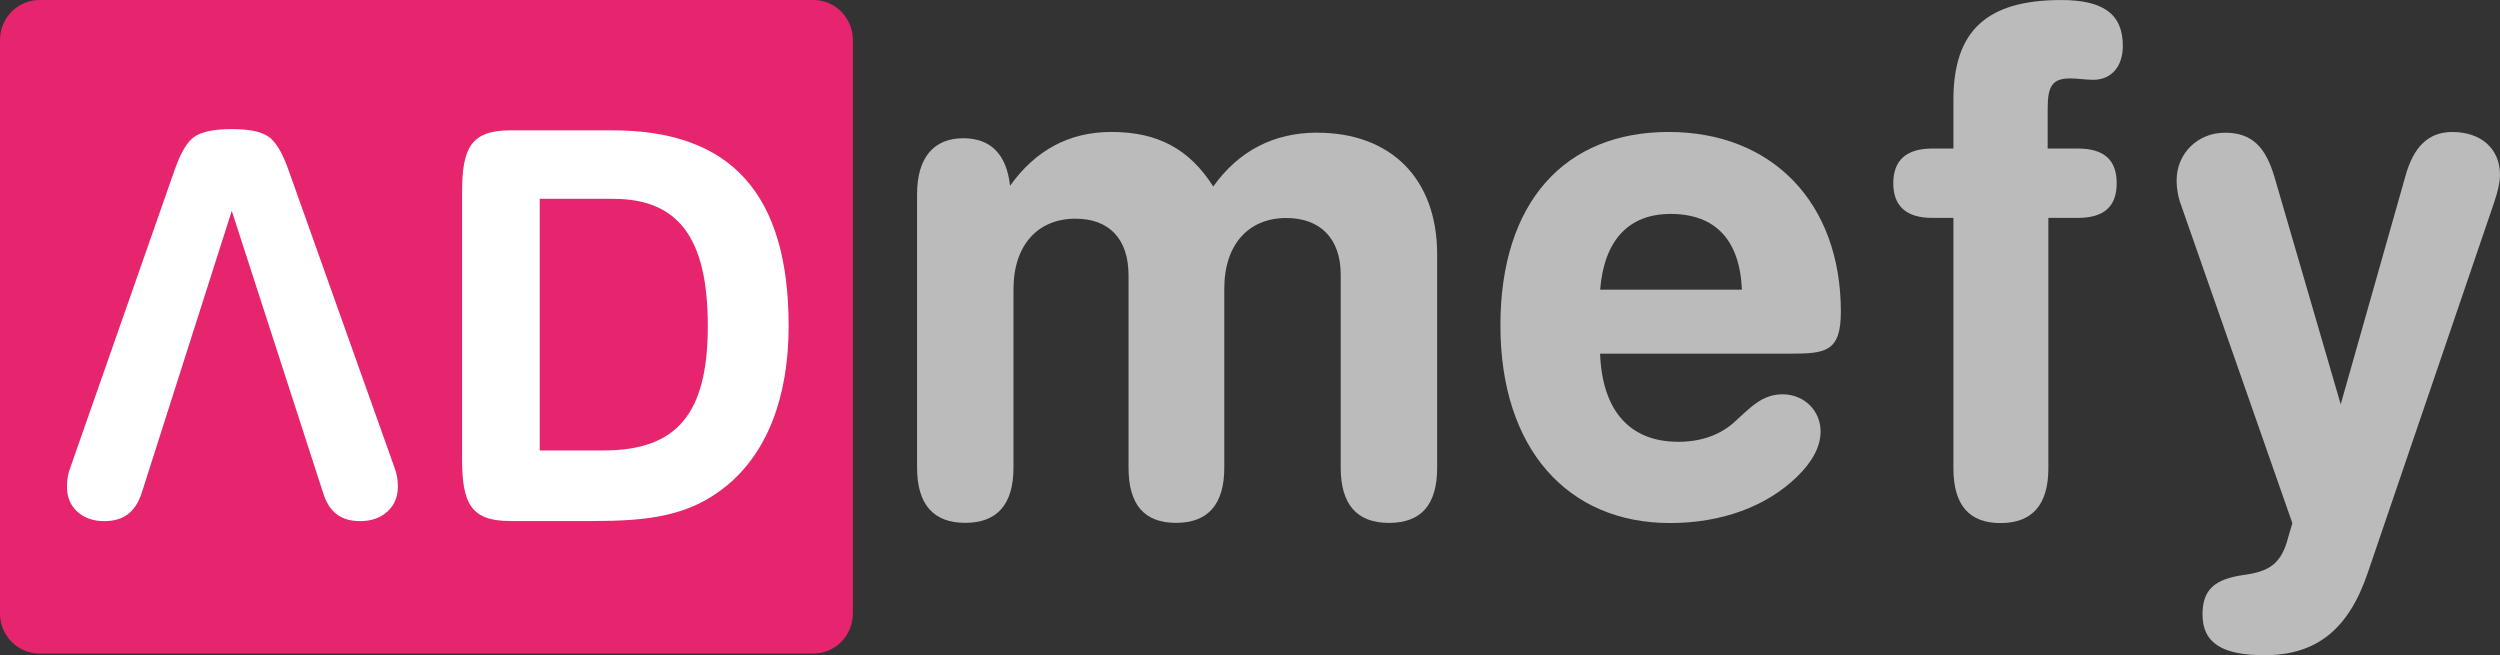
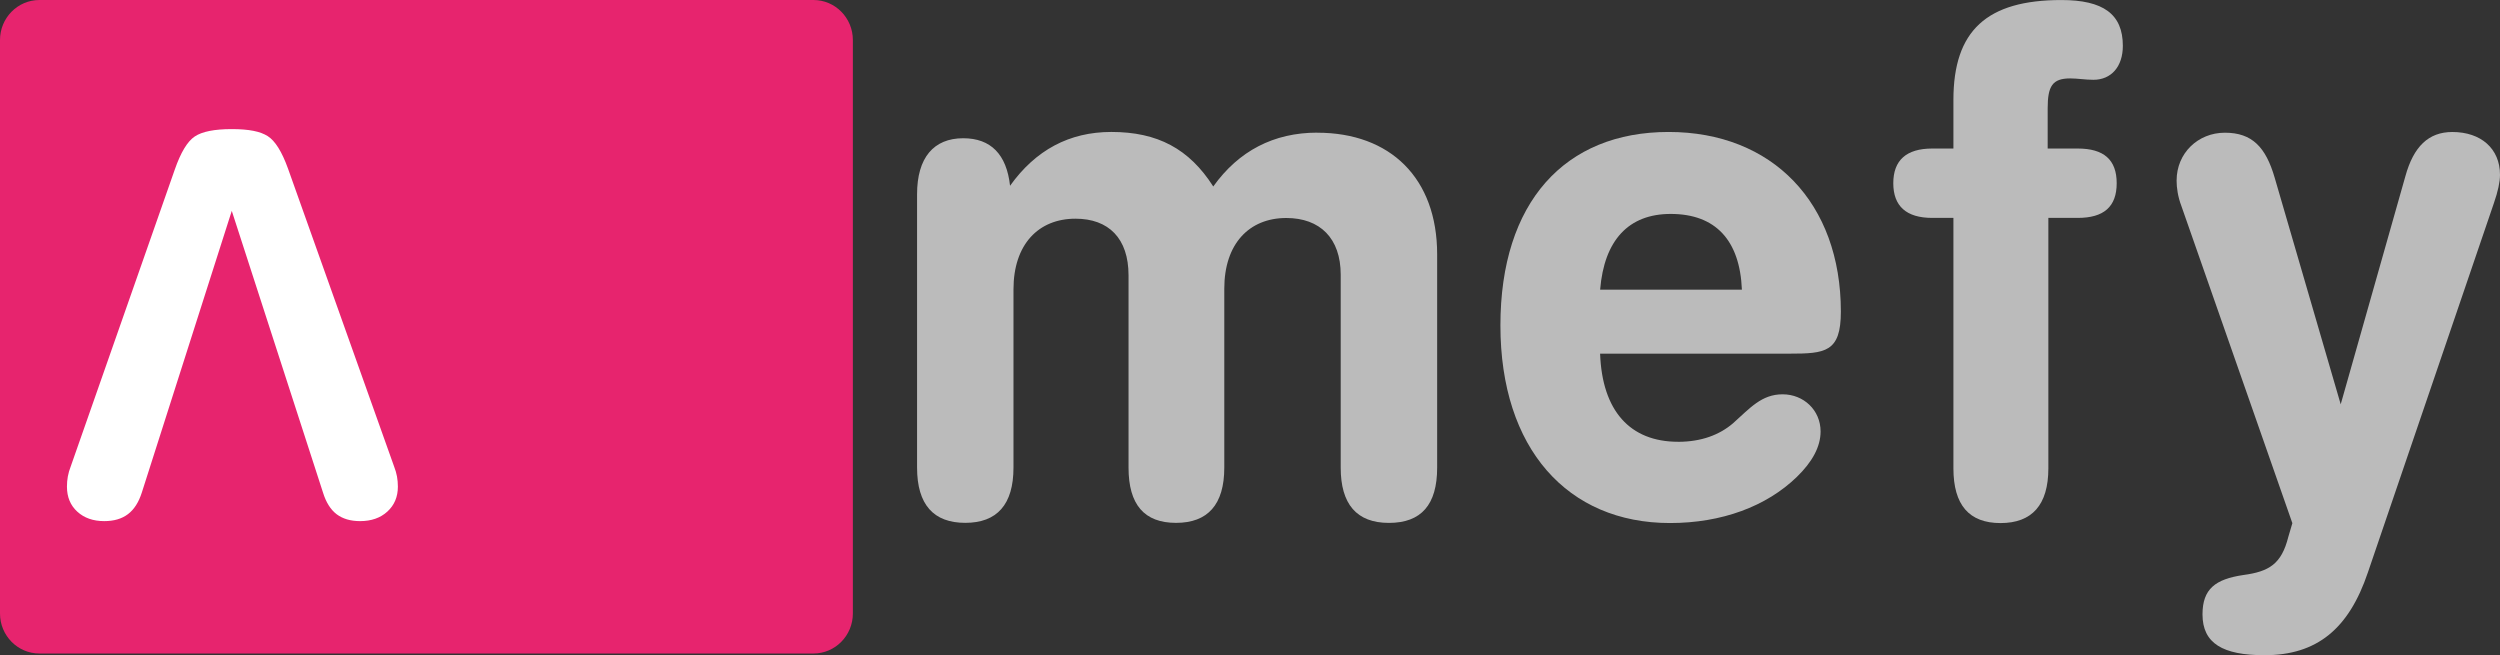
<svg xmlns="http://www.w3.org/2000/svg" width="145" height="38" viewBox="0 0 145 38" fill="none">
  <rect x="0" y="0" width="145" height="38" fill="#333333" stroke="none" />
  <g clip-path="url(#clip0_592_2153)">
    <path d="M47.179 0H2.287C1.024 0 0 1.039 0 2.321V35.582C0 36.864 1.024 37.904 2.287 37.904H47.179C48.443 37.904 49.466 36.864 49.466 35.582V2.321C49.466 1.039 48.443 0 47.179 0Z" fill="#E7246E" />
-     <path d="M26.802 26.661V11.123C26.802 8.569 27.331 7.561 29.597 7.561H35.557C42.387 7.561 45.741 11.248 45.741 18.907C45.741 23.131 44.438 26.315 42.109 28.204C39.937 29.969 37.515 30.22 34.317 30.22H29.597C27.331 30.22 26.802 29.212 26.802 26.659V26.661ZM31.305 26.126H35C39.254 26.126 41.053 24.015 41.053 18.907C41.053 13.8 39.347 11.532 35.557 11.532H31.304V26.124L31.305 26.126Z" fill="white" />
    <path d="M76.403 7.697C80.639 7.697 83.355 10.333 83.355 14.754V27.124C83.355 29.273 82.436 30.328 80.558 30.328C78.679 30.328 77.761 29.233 77.761 27.124V15.93C77.761 13.821 76.562 12.644 74.605 12.644C72.447 12.644 71.009 14.145 71.009 16.741V27.122C71.009 29.271 70.049 30.326 68.211 30.326C66.372 30.326 65.455 29.273 65.455 27.122V15.969C65.455 13.819 64.296 12.684 62.379 12.684C60.221 12.684 58.782 14.184 58.782 16.78V27.121C58.782 29.269 57.823 30.325 55.986 30.325C54.149 30.325 53.19 29.271 53.19 27.121V11.263C53.19 9.153 54.149 8.018 55.867 8.018C57.464 8.018 58.384 8.951 58.583 10.775C60.061 8.706 62.019 7.653 64.457 7.653C67.134 7.653 68.972 8.626 70.369 10.816C71.847 8.747 73.885 7.693 76.402 7.693L76.403 7.697Z" fill="#BBBBBB" />
    <path d="M97.332 25.625C98.669 25.625 99.731 25.225 100.519 24.547C101.502 23.669 102.171 22.87 103.391 22.87C104.61 22.87 105.594 23.788 105.594 25.025C105.594 25.904 105.121 26.783 104.217 27.661C102.446 29.379 99.85 30.336 96.859 30.336C90.92 30.336 87.024 26.023 87.024 18.875C87.024 11.726 90.761 7.654 96.779 7.654C102.798 7.654 106.77 11.767 106.77 18.077C106.77 20.432 105.865 20.512 103.781 20.512H92.806C92.925 23.827 94.537 25.623 97.33 25.623L97.332 25.625ZM96.9 12.408C94.462 12.408 93.044 13.925 92.808 16.799H101.03C100.911 13.925 99.495 12.408 96.9 12.408Z" fill="#BBBBBB" />
    <path d="M118.805 27.16C118.805 29.292 117.854 30.338 116.031 30.338C114.209 30.338 113.298 29.292 113.298 27.16V12.638H112.07C110.563 12.638 109.811 11.953 109.811 10.627C109.811 9.3 110.563 8.615 112.07 8.615H113.298V5.795C113.298 1.772 115.239 0.002 119.559 0.002C121.977 0.002 123.125 0.808 123.125 2.658C123.125 3.865 122.452 4.628 121.421 4.628C120.946 4.628 120.51 4.548 120.073 4.548C119.043 4.548 118.765 4.99 118.765 6.277V8.615H120.51C122.016 8.615 122.768 9.258 122.768 10.627C122.768 11.995 122.016 12.638 120.51 12.638H118.805V27.16Z" fill="#BBBBBB" />
    <path d="M126.244 10.462C126.244 8.899 127.467 7.697 129.047 7.697C130.626 7.697 131.417 8.538 131.93 10.302L135.761 23.45L139.512 10.222C139.986 8.499 140.855 7.656 142.236 7.656C143.894 7.656 145 8.618 145 10.142C145 10.542 144.882 11.104 144.645 11.785L137.341 33.191C136.235 36.478 134.379 38.002 131.338 38.002C128.929 38.002 127.745 37.32 127.745 35.636C127.745 34.153 128.494 33.592 130.114 33.351C131.615 33.15 132.325 32.71 132.72 31.147L132.957 30.344L126.519 11.944C126.321 11.424 126.242 10.902 126.242 10.462H126.244Z" fill="#BBBBBB" />
    <path d="M8.225 28.569C8.046 29.132 7.78 29.548 7.424 29.819C7.069 30.09 6.61 30.225 6.046 30.225C5.403 30.225 4.882 30.042 4.482 29.675C4.082 29.31 3.883 28.826 3.883 28.224C3.883 28.023 3.9 27.827 3.934 27.636C3.968 27.445 4.026 27.25 4.104 27.049L10.137 9.835C10.483 8.842 10.868 8.202 11.294 7.917C11.719 7.631 12.435 7.488 13.443 7.488C14.45 7.488 15.097 7.623 15.526 7.894C15.956 8.165 16.348 8.791 16.703 9.775L22.855 27.049C22.934 27.25 22.99 27.445 23.026 27.636C23.059 27.827 23.077 28.023 23.077 28.224C23.077 28.816 22.875 29.297 22.47 29.669C22.065 30.041 21.536 30.225 20.883 30.225C20.331 30.225 19.877 30.091 19.527 29.827C19.177 29.561 18.912 29.142 18.735 28.571L13.443 12.23L8.225 28.571V28.569Z" fill="white" />
  </g>
  <defs>
    <clipPath id="clip0_592_2153">
      <rect width="145" height="38" fill="white" />
    </clipPath>
  </defs>
</svg>